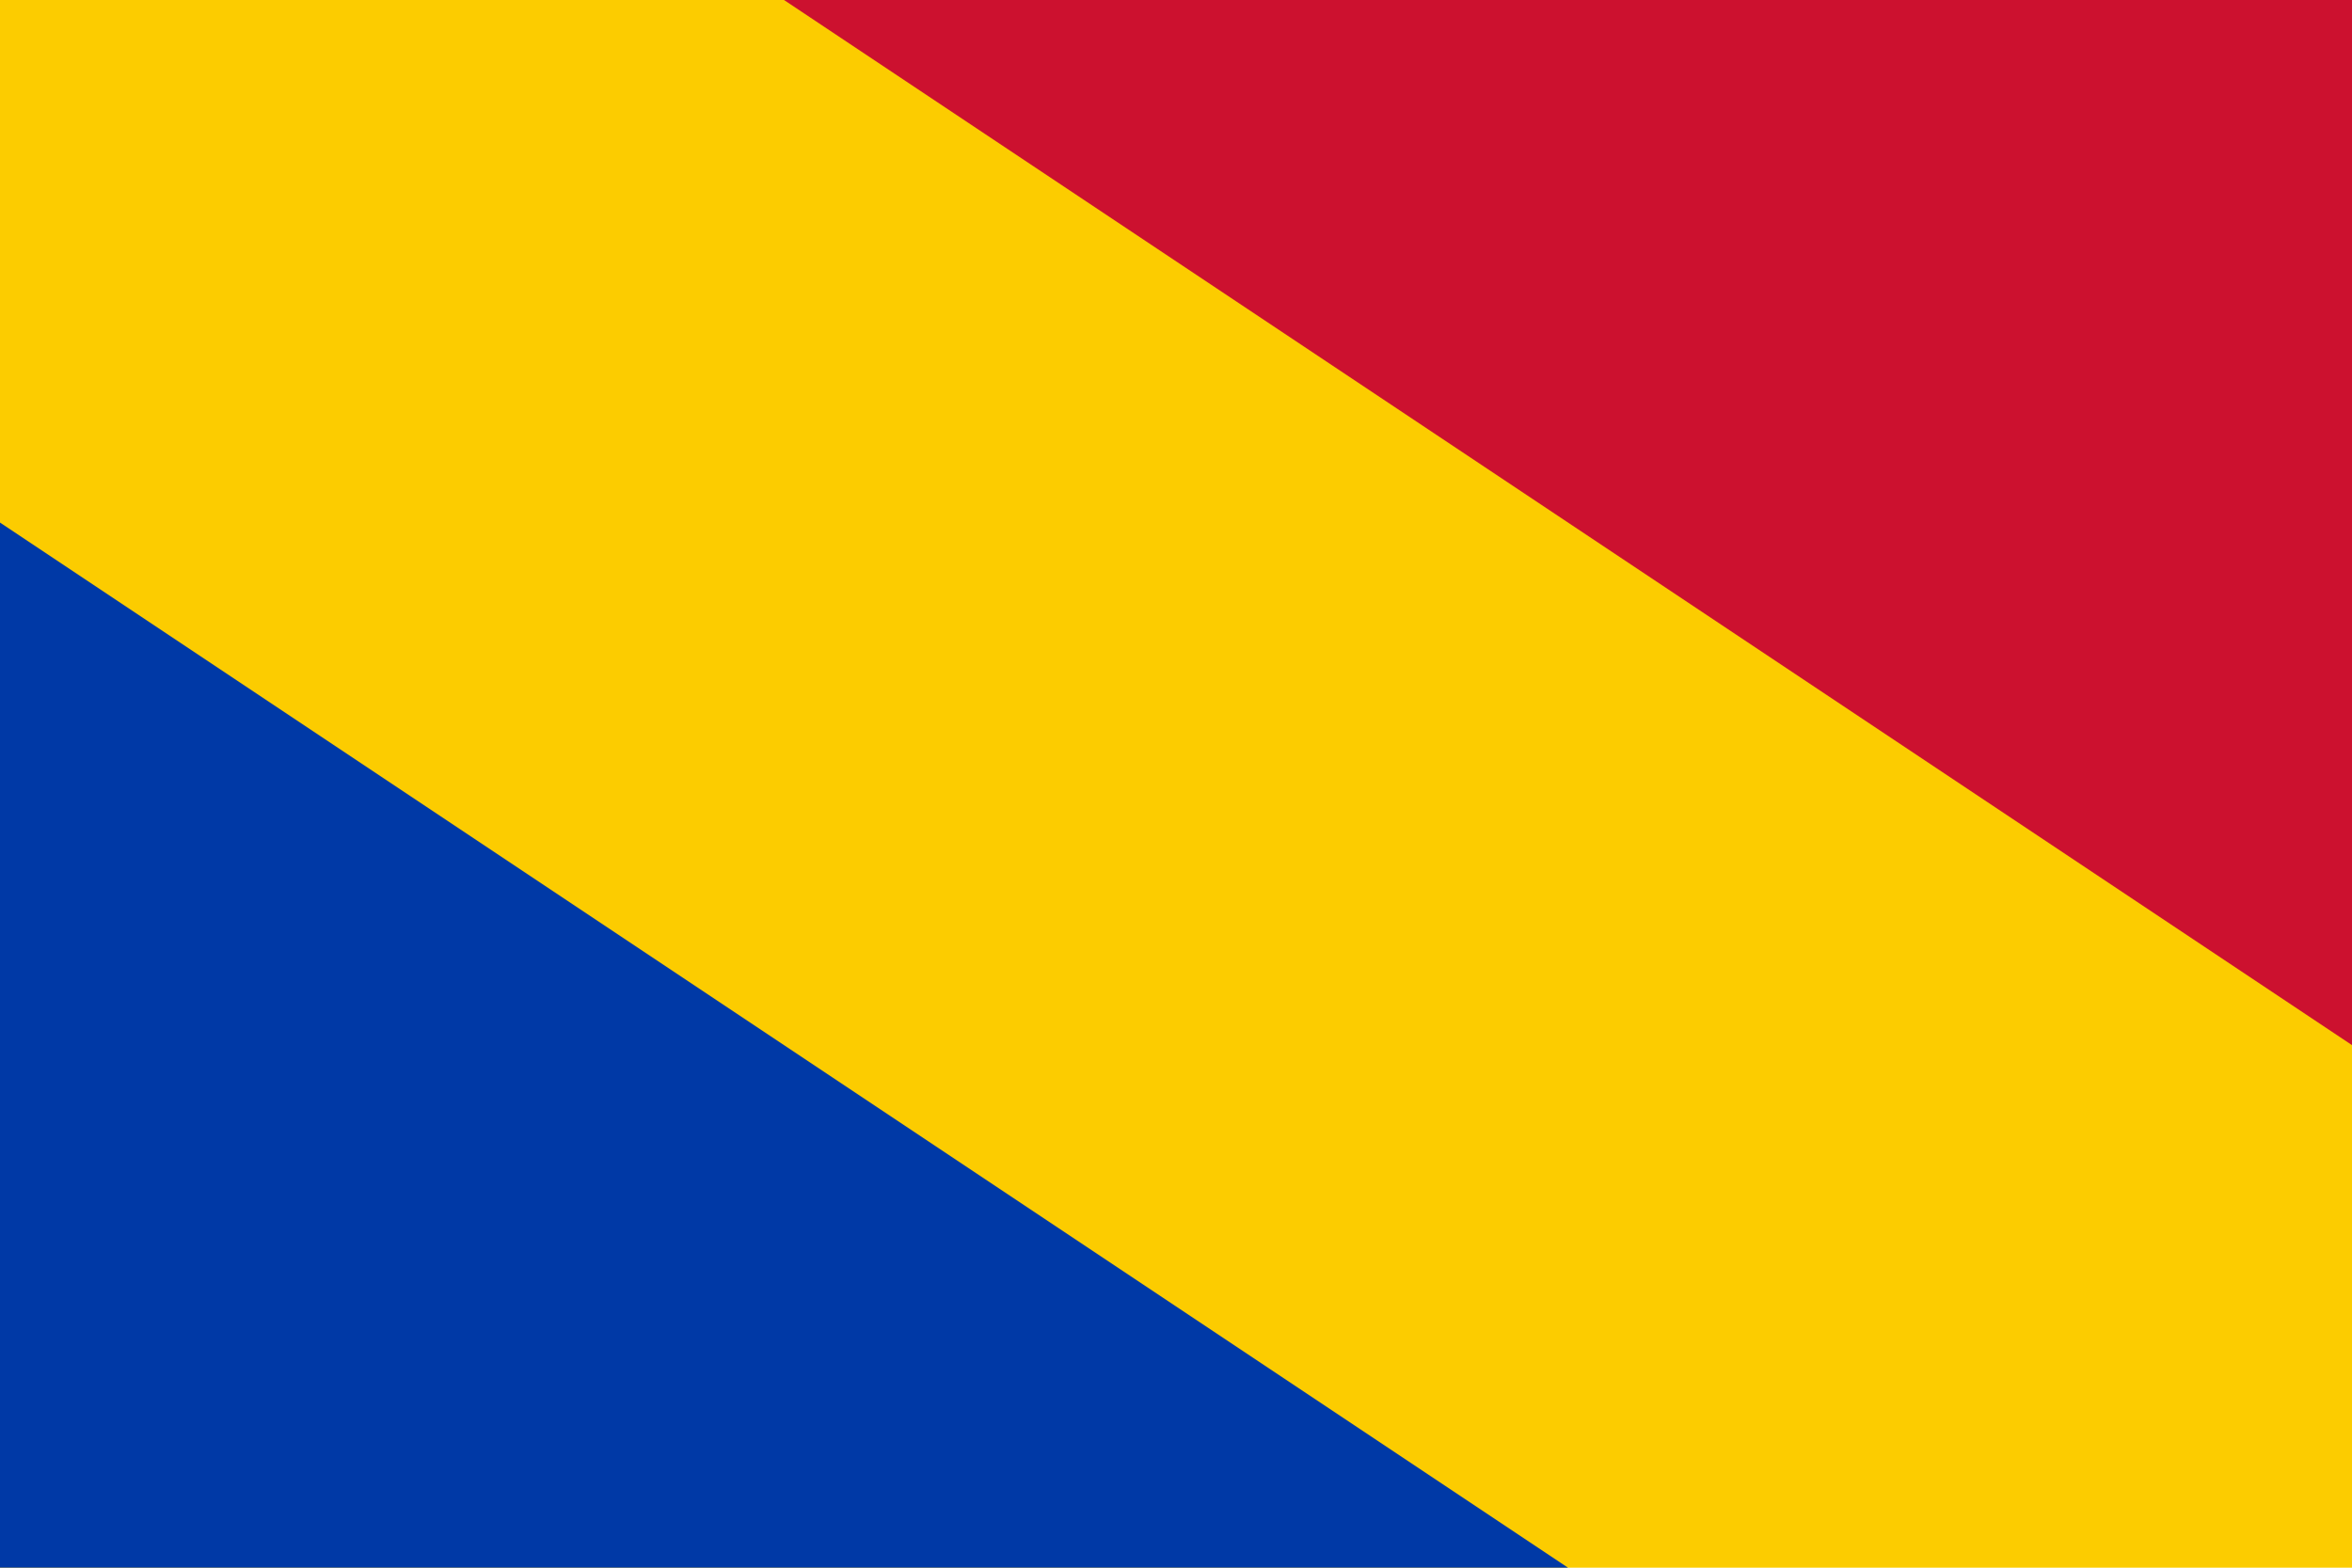
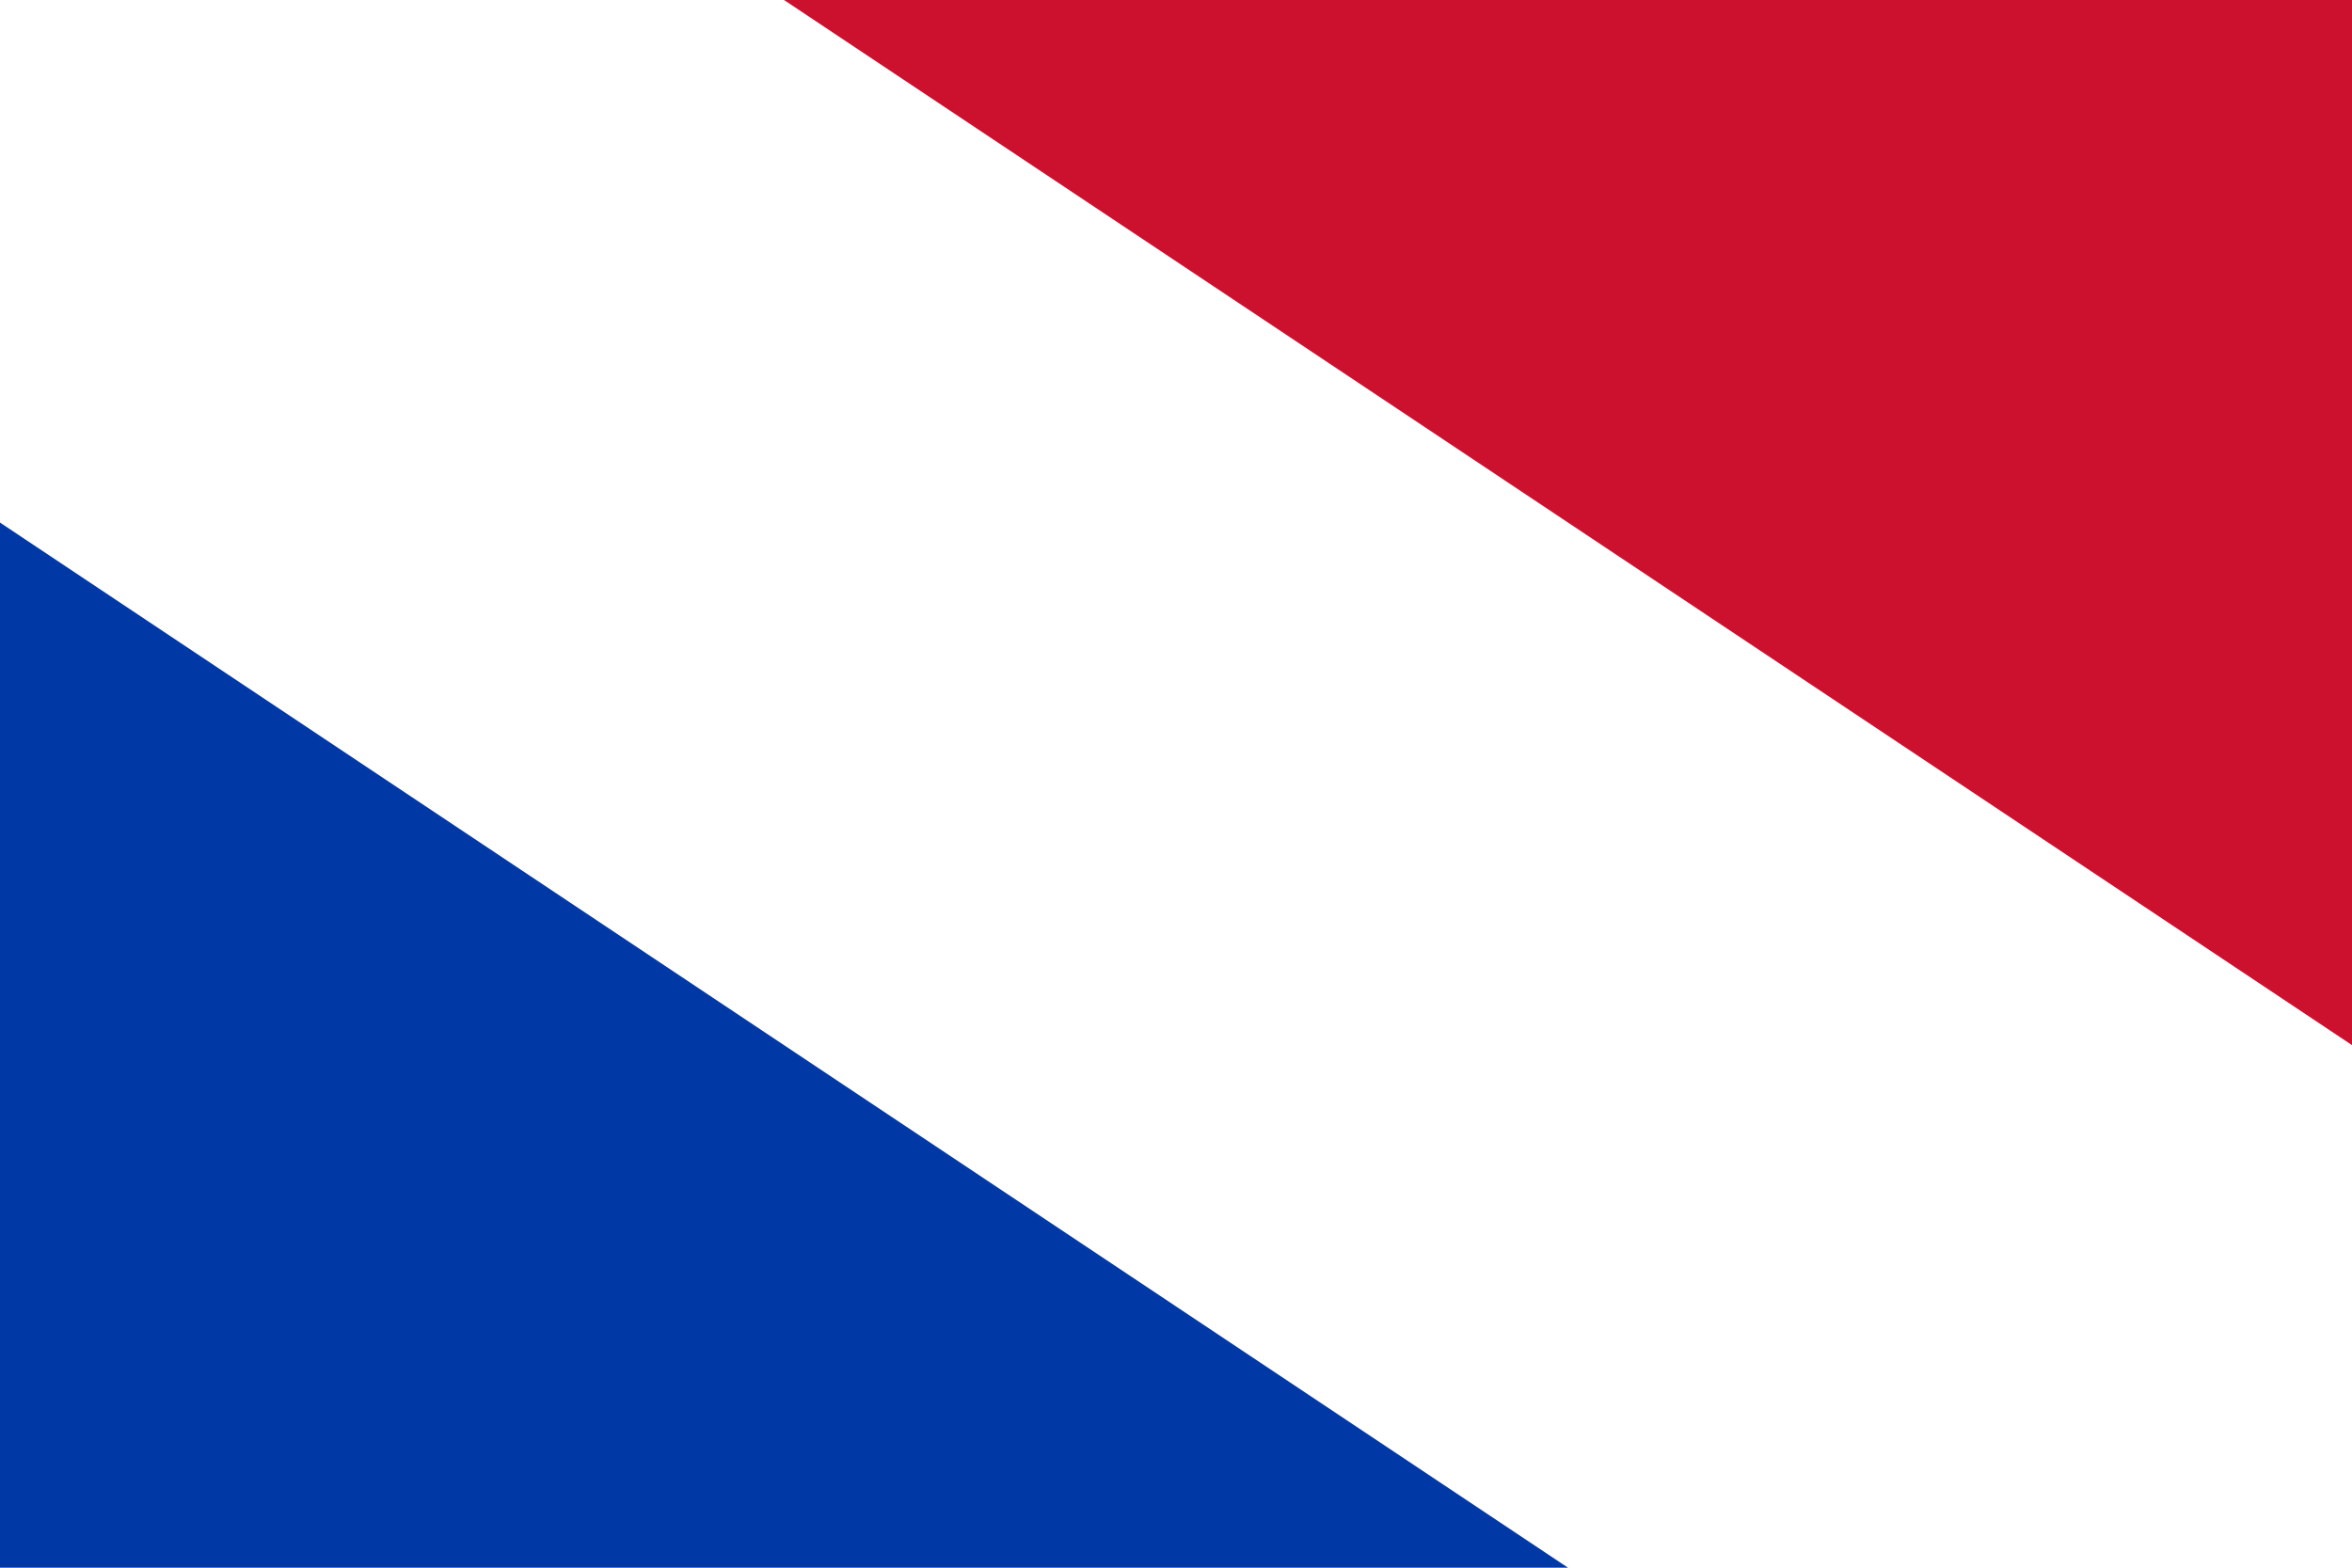
<svg xmlns="http://www.w3.org/2000/svg" xmlns:ns1="http://sodipodi.sourceforge.net/DTD/sodipodi-0.dtd" xmlns:ns2="http://www.inkscape.org/namespaces/inkscape" width="450" height="300" id="svg4152" ns1:version="0.32" ns2:version="0.45.1" ns1:docname="Rheden.svg" ns2:output_extension="org.inkscape.output.svg.inkscape" ns1:docbase="C:\TIIKERI\Liput\Alankomaat\provinssit\Gelderland - kunnat\svg">
  <defs id="defs4161" />
  <ns1:namedview ns2:window-height="712" ns2:window-width="1024" ns2:pageshadow="2" ns2:pageopacity="0.0" guidetolerance="10.0" gridtolerance="10.0" objecttolerance="10.0" borderopacity="1.0" bordercolor="#666666" pagecolor="#ffffff" id="base" ns2:zoom="1.2566667" ns2:cx="225" ns2:cy="150" ns2:window-x="-4" ns2:window-y="-4" ns2:current-layer="svg4152" />
-   <rect fill="#ff0" width="450" height="300" id="rect4154" style="fill:#fccc00;fill-opacity:1" />
  <polygon fill="#03f" points="0,100 300,300 0,300" id="polygon4156" style="fill:#0039a6;fill-opacity:1" />
  <polygon fill="#f00" points="150,0 450,0 450,200" id="polygon4158" style="fill:#cc112f;fill-opacity:1" />
</svg>